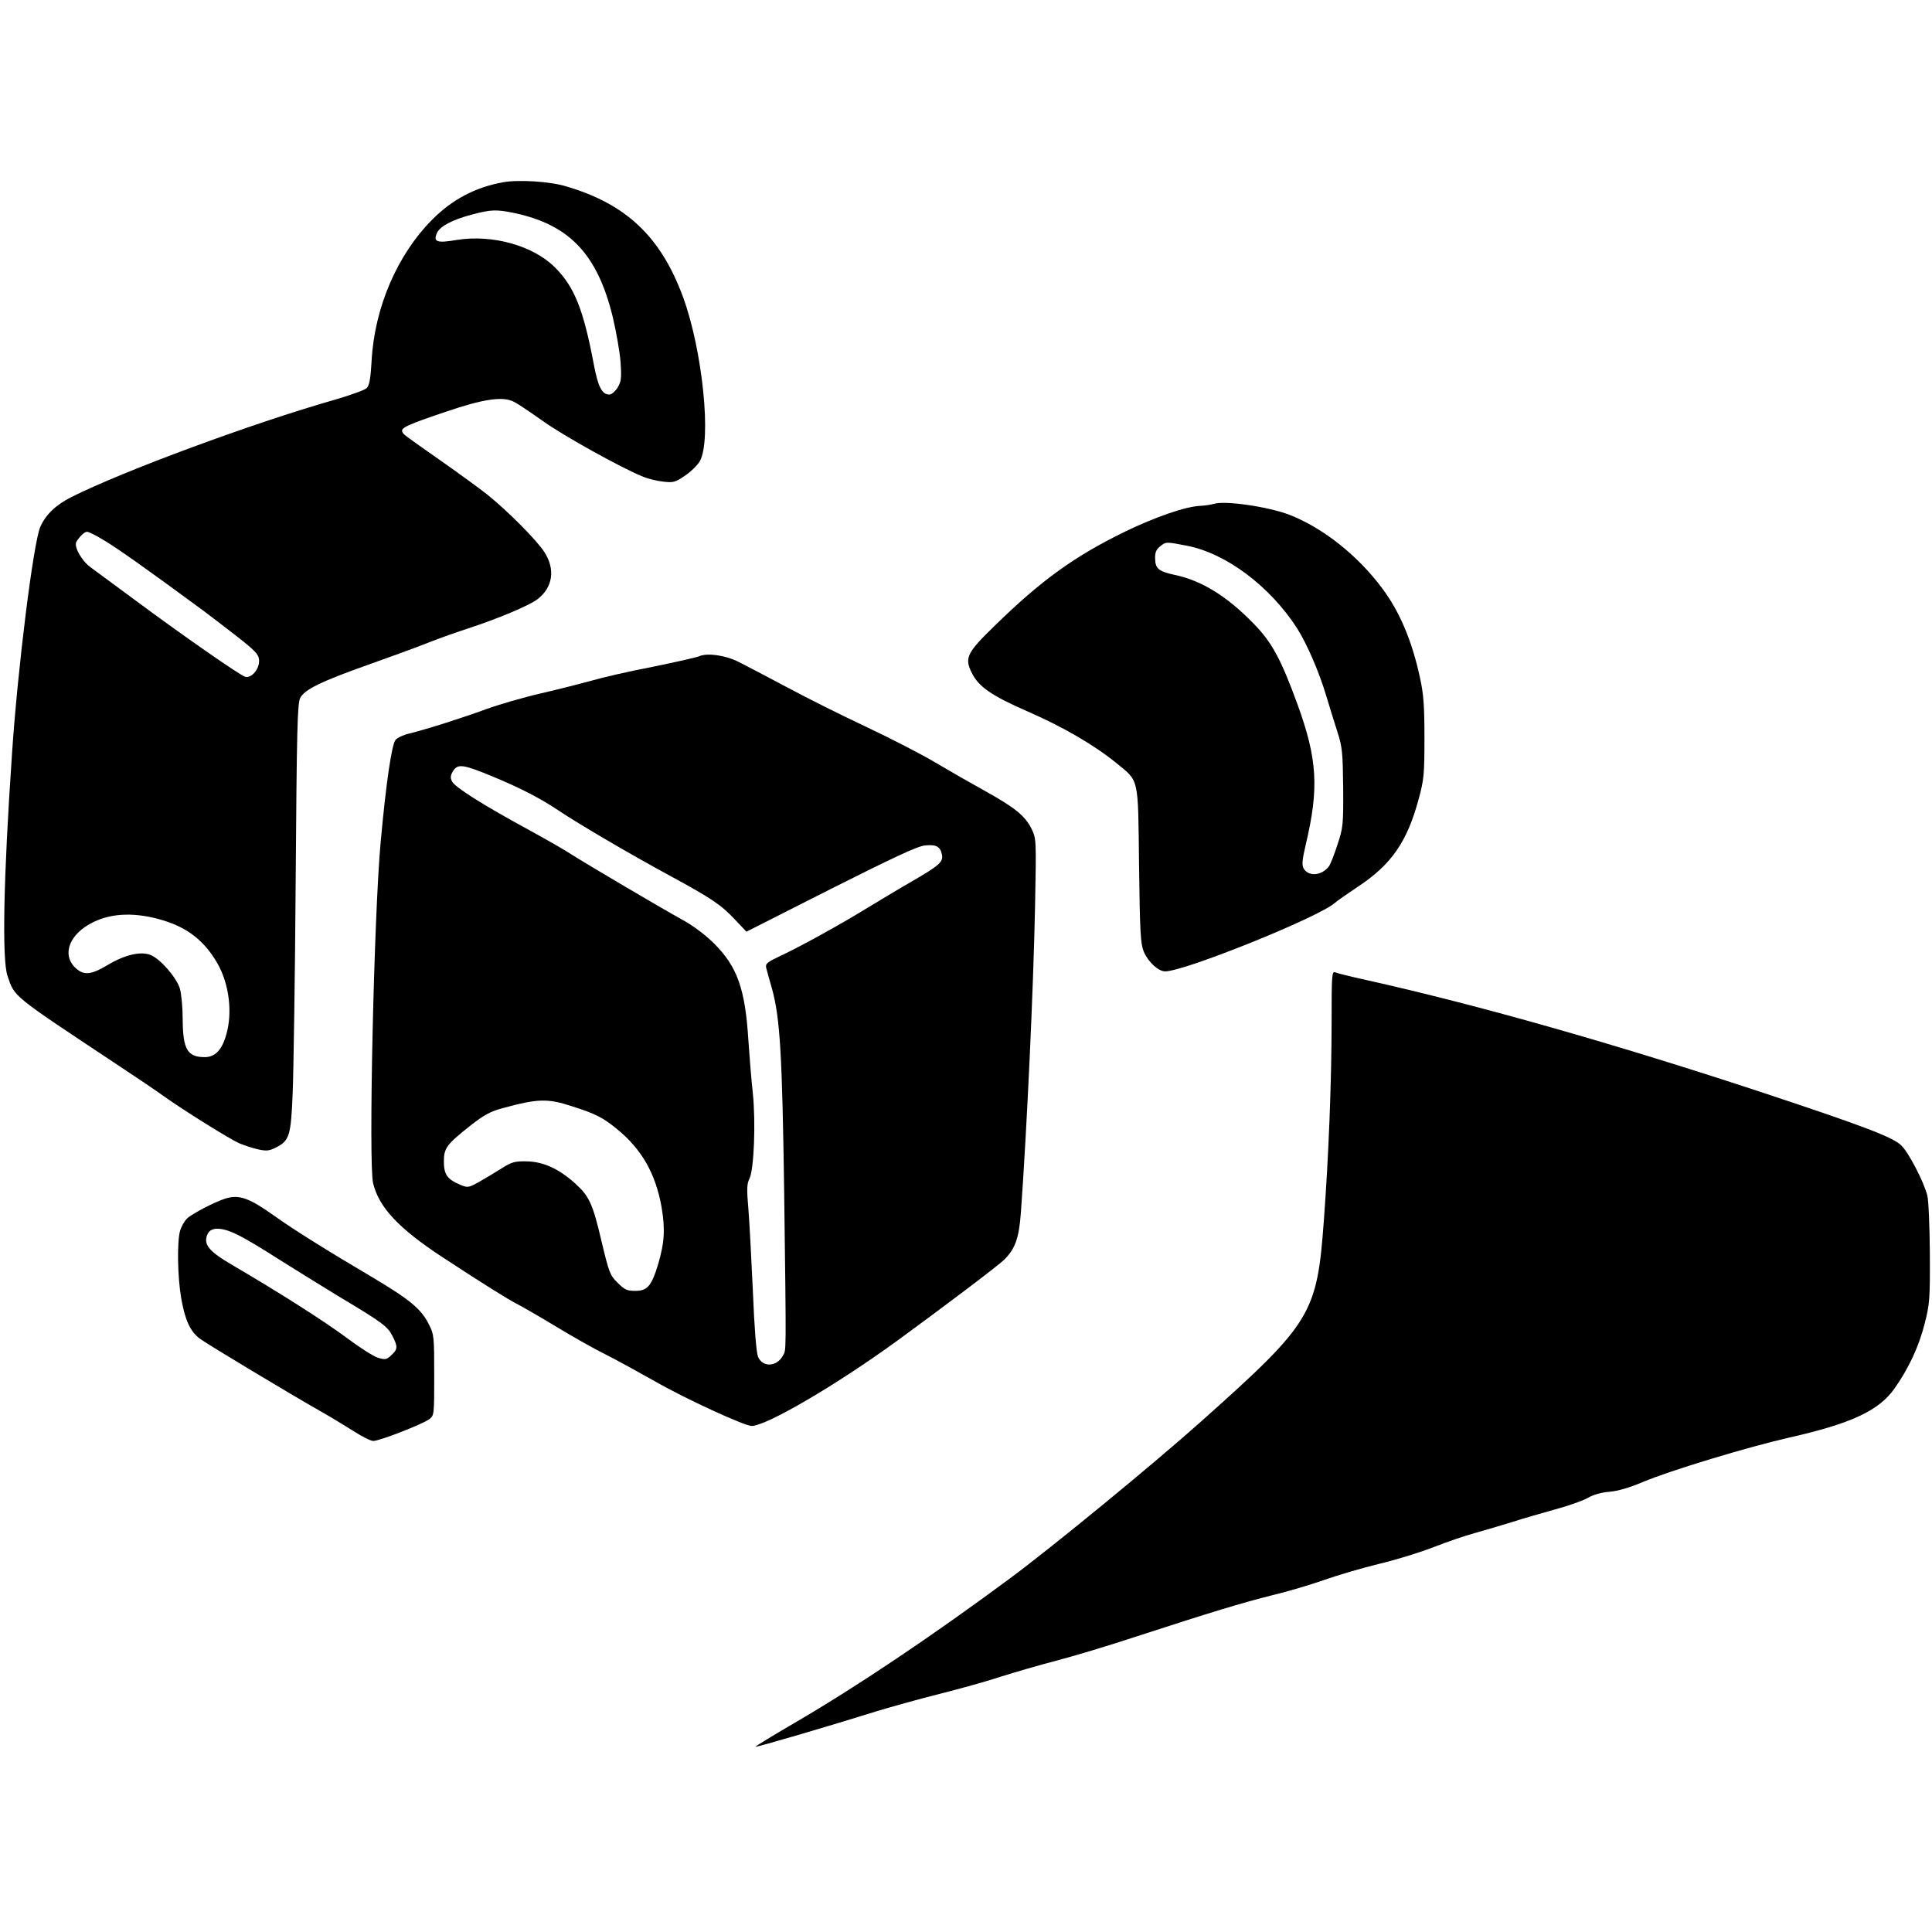
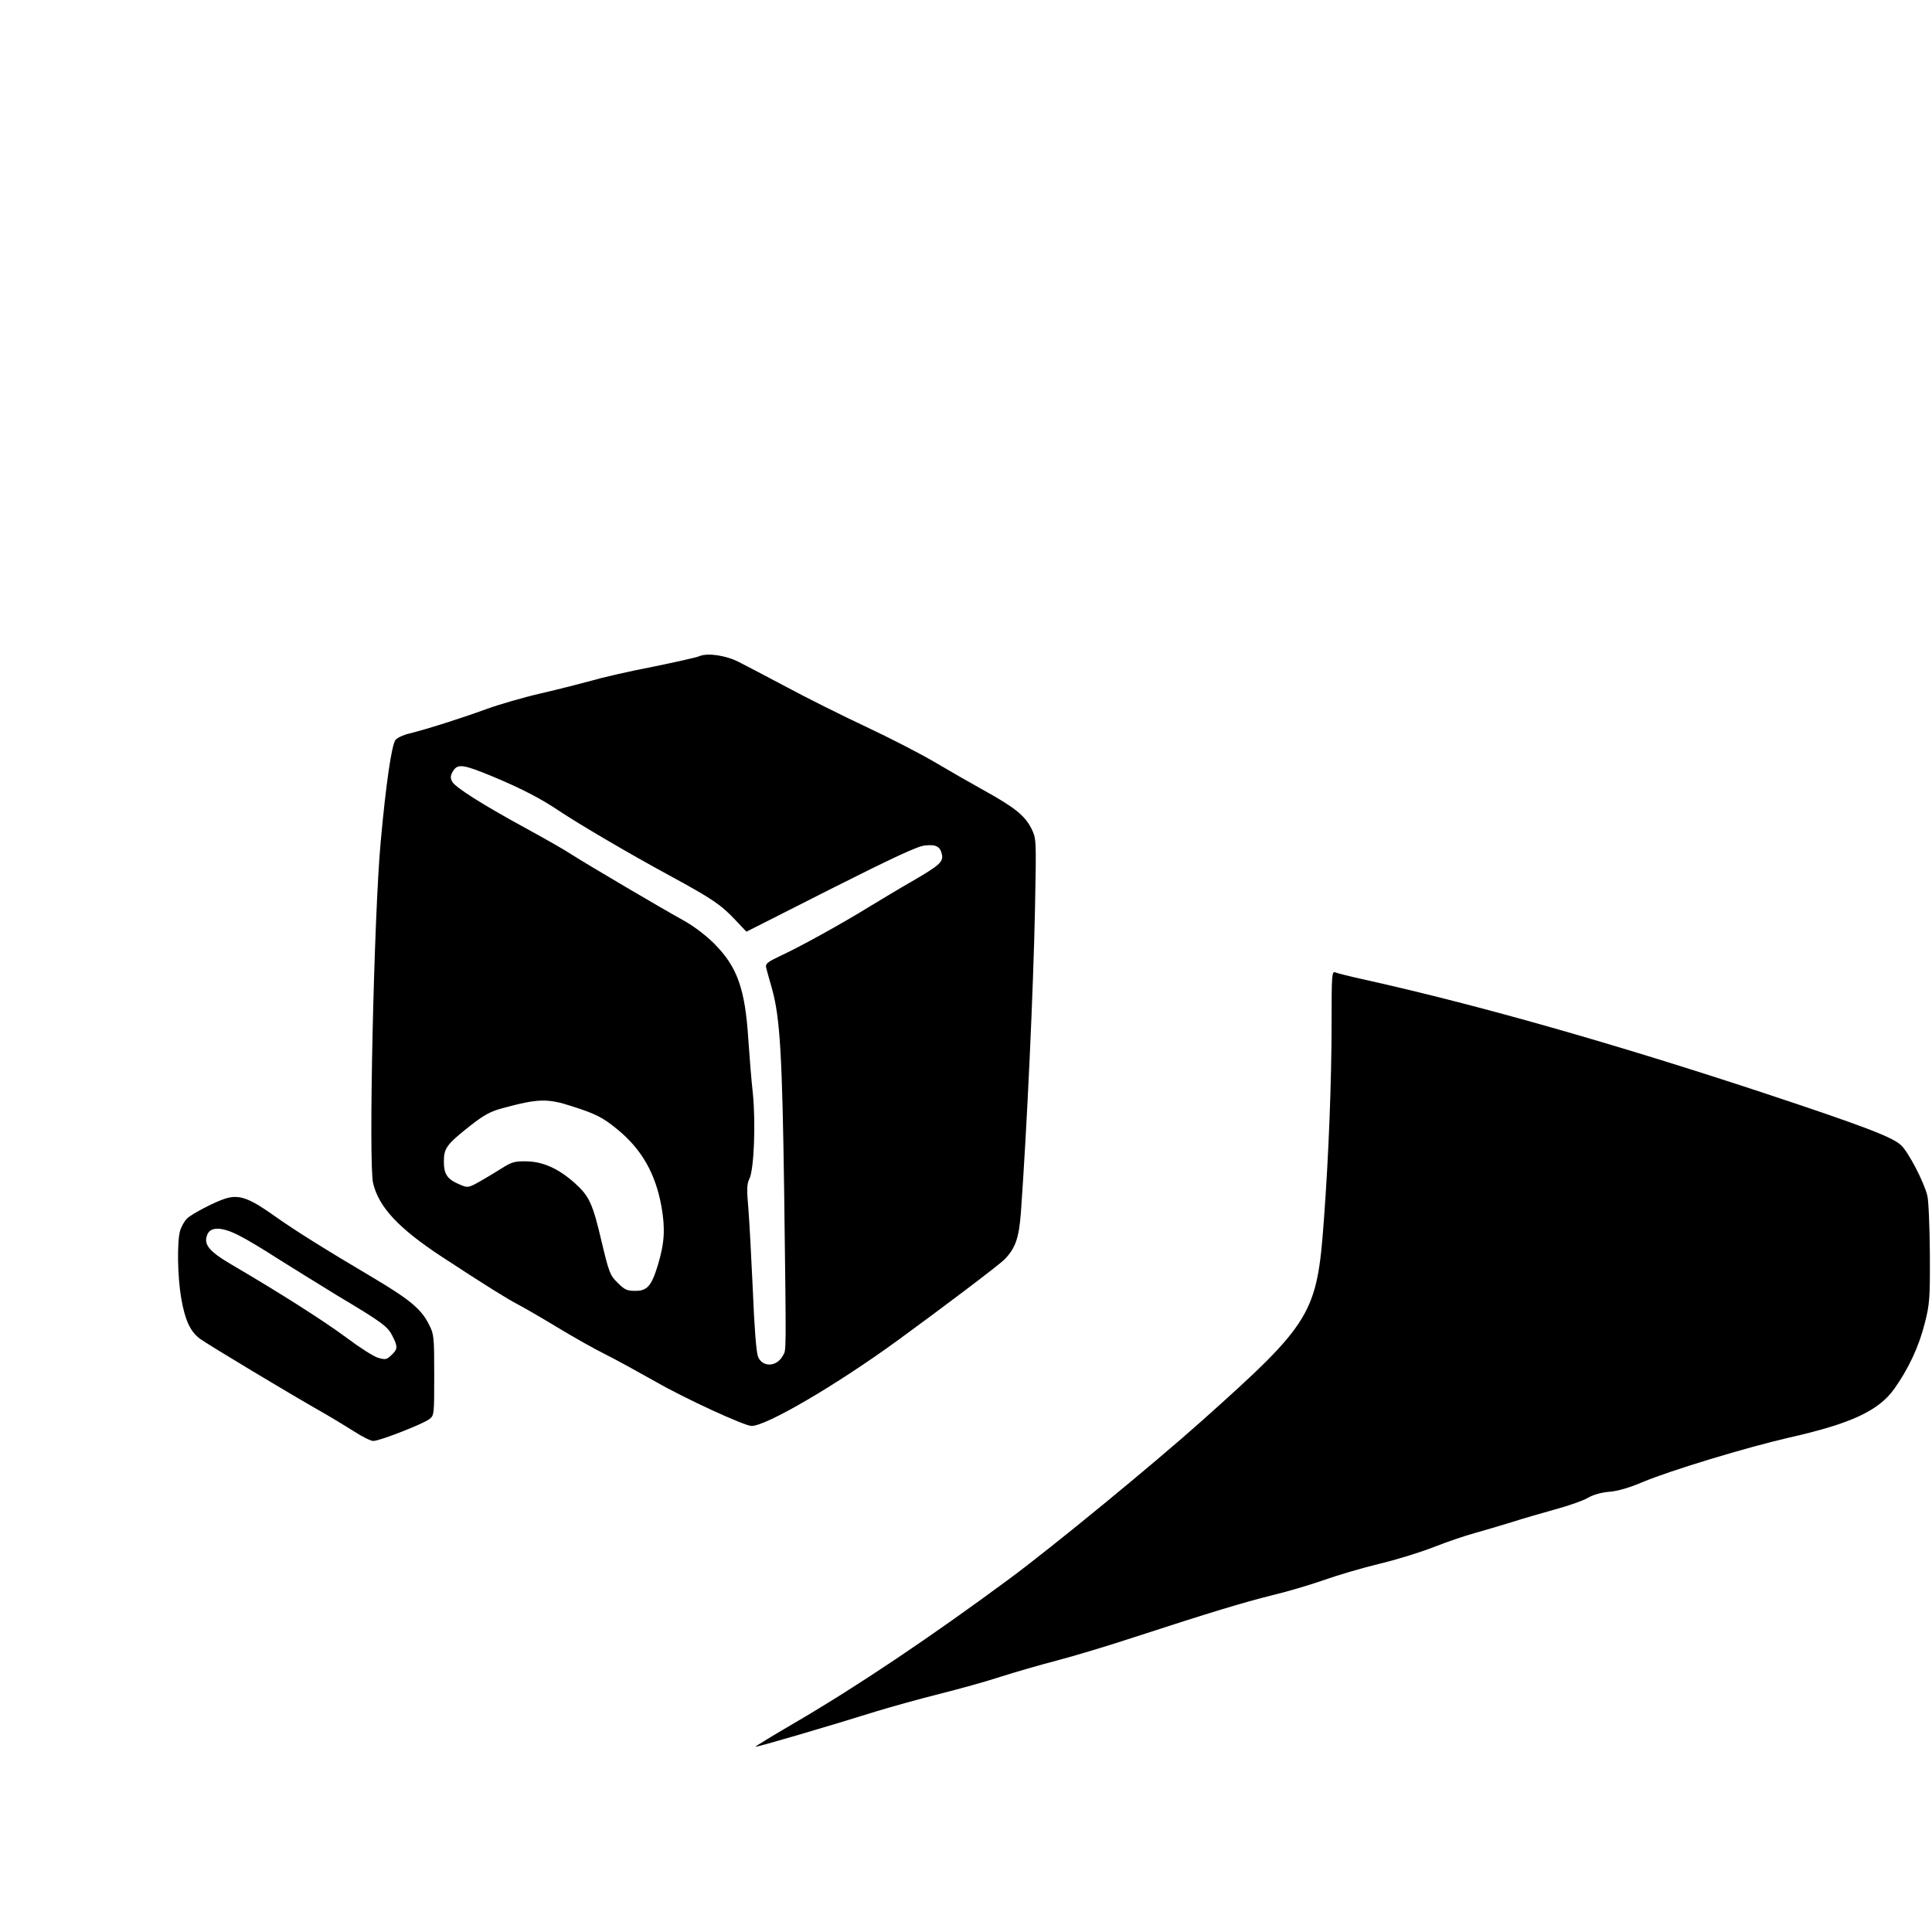
<svg xmlns="http://www.w3.org/2000/svg" version="1.0" width="901pt" height="901pt" viewBox="0 0 901 901" preserveAspectRatio="xMidYMid meet">
  <g transform="translate(0,901) scale(0.1,-0.1)" fill="#000000" stroke="none">
-     <path d="M2346 8160 c-128 -23 -237 -80 -330 -174 -163 -163 -270 -411 -283 -660 -5 -82 -10 -113 -23 -126 -9 -9 -76 -33 -148 -54 -380 -108 -988 -333 -1229 -454 -73 -37 -120 -82 -145 -139 -32 -73 -105 -654 -132 -1058 -40 -583 -47 -960 -21 -1036 34 -100 17 -86 510 -413 88 -58 187 -125 220 -149 91 -65 303 -197 349 -218 23 -10 63 -23 89 -29 41 -9 53 -7 85 9 62 32 69 54 77 256 4 99 11 547 14 995 5 696 8 819 21 845 20 39 97 77 320 156 96 34 220 79 275 101 55 22 141 52 190 68 133 43 283 106 321 135 72 55 85 139 33 220 -35 55 -169 190 -267 269 -37 29 -130 97 -207 151 -188 132 -183 128 -189 142 -7 18 26 33 204 93 176 60 266 73 317 46 17 -8 79 -50 137 -91 95 -68 367 -219 467 -259 22 -9 63 -19 91 -22 49 -6 57 -3 103 28 28 19 58 49 68 66 57 97 13 521 -78 768 -104 281 -265 433 -545 515 -75 23 -223 32 -294 19z m55 -144 c256 -55 386 -193 457 -486 16 -69 33 -163 36 -210 5 -74 3 -90 -14 -118 -11 -17 -28 -32 -38 -32 -35 0 -53 36 -73 142 -48 254 -90 359 -179 449 -101 103 -293 157 -460 130 -93 -16 -111 -9 -92 33 14 31 73 62 165 86 87 23 113 24 198 6z m-1914 -1527 c58 -34 202 -136 460 -326 32 -24 103 -78 158 -121 83 -65 101 -83 103 -109 4 -41 -35 -88 -65 -79 -26 8 -296 196 -518 361 -88 65 -179 132 -202 149 -43 31 -79 97 -67 119 15 25 38 47 50 47 8 0 44 -18 81 -41z m273 -1771 c116 -35 193 -96 253 -199 56 -97 73 -233 41 -338 -20 -69 -52 -101 -99 -101 -81 0 -102 36 -103 175 0 55 -6 120 -13 144 -15 51 -90 138 -136 157 -45 19 -121 2 -202 -47 -79 -47 -112 -49 -152 -10 -62 63 -23 158 87 211 88 43 199 46 324 8z" />
-     <path d="M5660 6660 c-14 -4 -41 -8 -61 -9 -67 -2 -212 -52 -354 -121 -237 -116 -390 -227 -607 -439 -129 -125 -141 -150 -106 -219 32 -65 93 -107 263 -181 160 -70 304 -153 408 -237 111 -91 104 -60 109 -477 4 -319 7 -367 22 -405 21 -49 68 -92 100 -92 90 0 715 252 791 319 11 10 60 44 108 76 157 104 230 210 284 412 24 89 26 115 26 283 0 150 -4 203 -21 280 -37 172 -95 308 -175 415 -114 154 -277 283 -433 344 -99 38 -303 68 -354 51z m-125 -195 c182 -35 387 -188 514 -385 45 -71 102 -201 136 -315 15 -50 38 -125 52 -168 23 -71 25 -96 27 -260 1 -173 0 -186 -27 -267 -15 -47 -33 -92 -40 -101 -34 -44 -96 -48 -118 -8 -8 16 -6 40 10 108 63 265 55 400 -38 656 -77 211 -119 289 -204 376 -125 129 -244 202 -369 228 -74 16 -90 29 -91 75 -1 29 5 43 22 57 28 23 29 23 126 4z" />
    <path d="M3262 5950 c-13 -6 -112 -28 -220 -50 -109 -21 -235 -50 -282 -64 -47 -13 -153 -40 -235 -59 -83 -19 -200 -53 -260 -75 -112 -41 -272 -92 -357 -113 -26 -6 -54 -19 -63 -29 -18 -20 -45 -203 -70 -480 -31 -339 -57 -1499 -35 -1588 27 -112 118 -210 322 -344 206 -135 305 -196 347 -218 24 -12 107 -60 185 -107 77 -47 182 -106 231 -130 50 -25 155 -83 235 -128 136 -78 412 -205 445 -205 69 0 394 190 680 398 214 156 472 351 499 378 51 52 68 99 77 219 28 390 58 1032 66 1426 6 314 6 317 -16 363 -30 61 -78 100 -217 177 -63 35 -168 95 -232 133 -64 38 -209 113 -322 166 -113 53 -279 136 -370 185 -91 48 -191 101 -223 117 -62 32 -147 44 -185 28z m-965 -561 c132 -55 225 -103 308 -159 96 -64 329 -201 519 -304 197 -107 238 -135 304 -205 l53 -56 393 199 c288 145 405 200 439 203 53 6 72 -5 80 -43 6 -34 -12 -50 -143 -126 -58 -33 -145 -86 -195 -116 -131 -81 -329 -190 -414 -229 -63 -30 -72 -37 -68 -56 3 -12 15 -56 27 -97 38 -136 48 -312 57 -950 10 -780 10 -733 -6 -762 -28 -53 -95 -56 -116 -5 -8 21 -17 132 -24 307 -7 151 -16 324 -21 384 -8 90 -7 115 5 139 21 42 30 258 16 397 -7 63 -16 176 -21 250 -15 240 -52 342 -160 450 -39 39 -96 82 -145 109 -98 54 -451 262 -521 307 -28 19 -118 70 -200 115 -217 118 -344 199 -356 225 -9 18 -7 29 6 50 22 33 47 29 183 -27z m370 -1538 c110 -35 144 -52 211 -107 114 -93 179 -206 207 -362 18 -105 14 -168 -17 -272 -30 -98 -50 -120 -105 -120 -39 0 -50 5 -83 38 -35 34 -40 48 -74 190 -42 180 -58 214 -126 275 -75 67 -148 100 -225 101 -54 1 -69 -3 -116 -33 -30 -19 -77 -47 -105 -63 -49 -27 -53 -28 -88 -13 -60 25 -76 48 -76 108 0 63 13 80 124 168 64 50 94 66 150 81 165 45 210 46 323 9z" />
    <path d="M6210 4244 c0 -276 -14 -630 -36 -924 -32 -438 -56 -478 -569 -936 -225 -201 -689 -582 -895 -735 -365 -270 -710 -502 -1003 -673 -103 -60 -186 -111 -184 -112 3 -4 356 100 567 166 69 21 199 57 290 80 91 23 219 58 285 80 66 21 183 55 260 75 77 20 241 69 365 110 353 115 505 161 645 196 72 17 178 49 238 70 59 21 173 55 255 75 81 19 197 55 258 79 61 24 146 53 190 65 43 12 121 35 173 51 52 17 144 43 204 60 60 16 128 40 151 53 25 15 64 26 101 29 39 3 94 19 155 45 128 54 488 163 685 208 288 65 416 125 489 227 66 93 115 197 142 305 23 90 25 113 24 327 -1 127 -6 248 -12 270 -16 64 -87 200 -121 233 -40 39 -175 90 -642 245 -691 228 -1322 408 -1855 527 -69 15 -133 31 -142 35 -17 7 -18 -8 -18 -231z" />
    <path d="M1050 3420 c-46 -14 -154 -70 -177 -92 -13 -12 -27 -38 -33 -57 -15 -53 -12 -216 5 -315 18 -103 42 -155 87 -189 35 -26 424 -260 569 -342 46 -26 114 -68 151 -91 37 -24 77 -44 89 -44 29 0 229 78 260 101 24 18 24 19 24 206 0 177 -1 191 -24 235 -35 72 -88 116 -259 218 -230 136 -373 226 -460 288 -119 85 -167 103 -232 82z m63 -171 c33 -16 115 -65 181 -108 67 -42 191 -119 276 -171 214 -128 237 -145 260 -190 26 -51 25 -62 -5 -90 -22 -21 -28 -22 -62 -12 -21 6 -88 49 -149 95 -104 77 -306 206 -535 340 -107 63 -132 95 -111 142 16 35 69 33 145 -6z" />
  </g>
</svg>